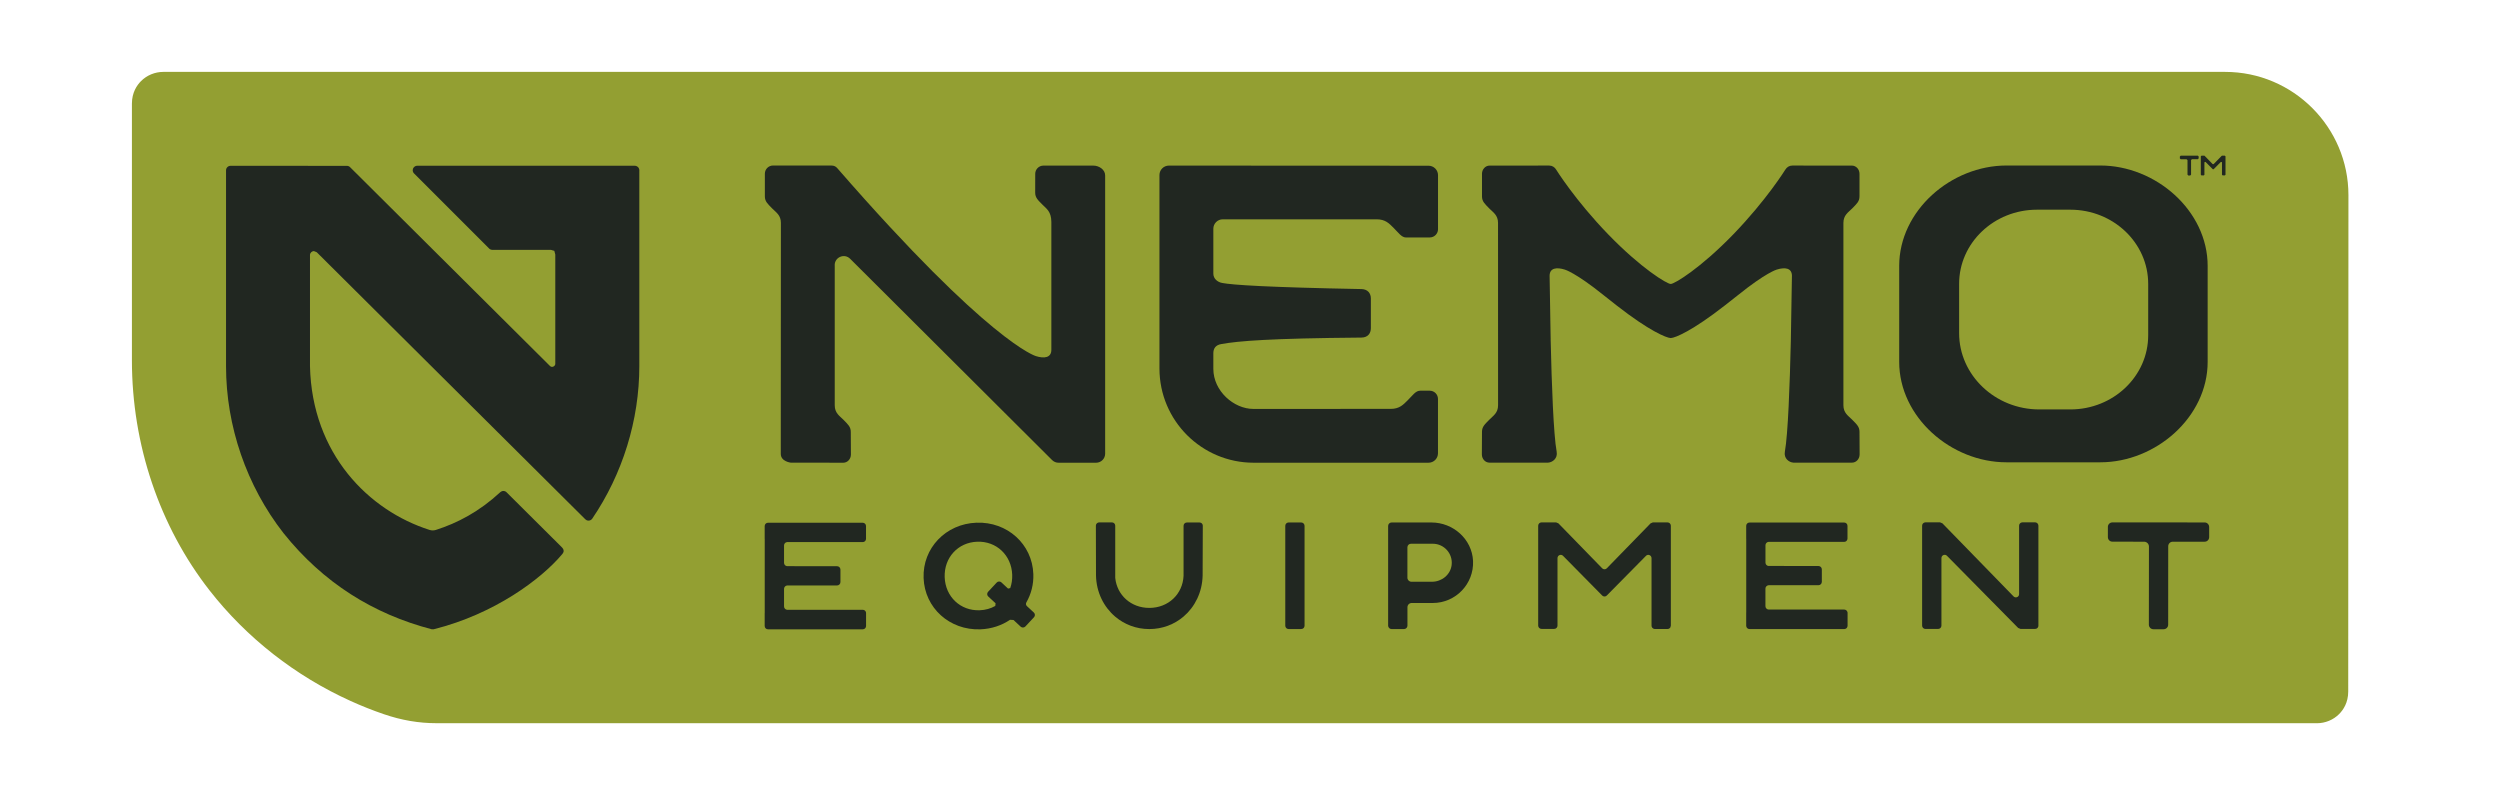
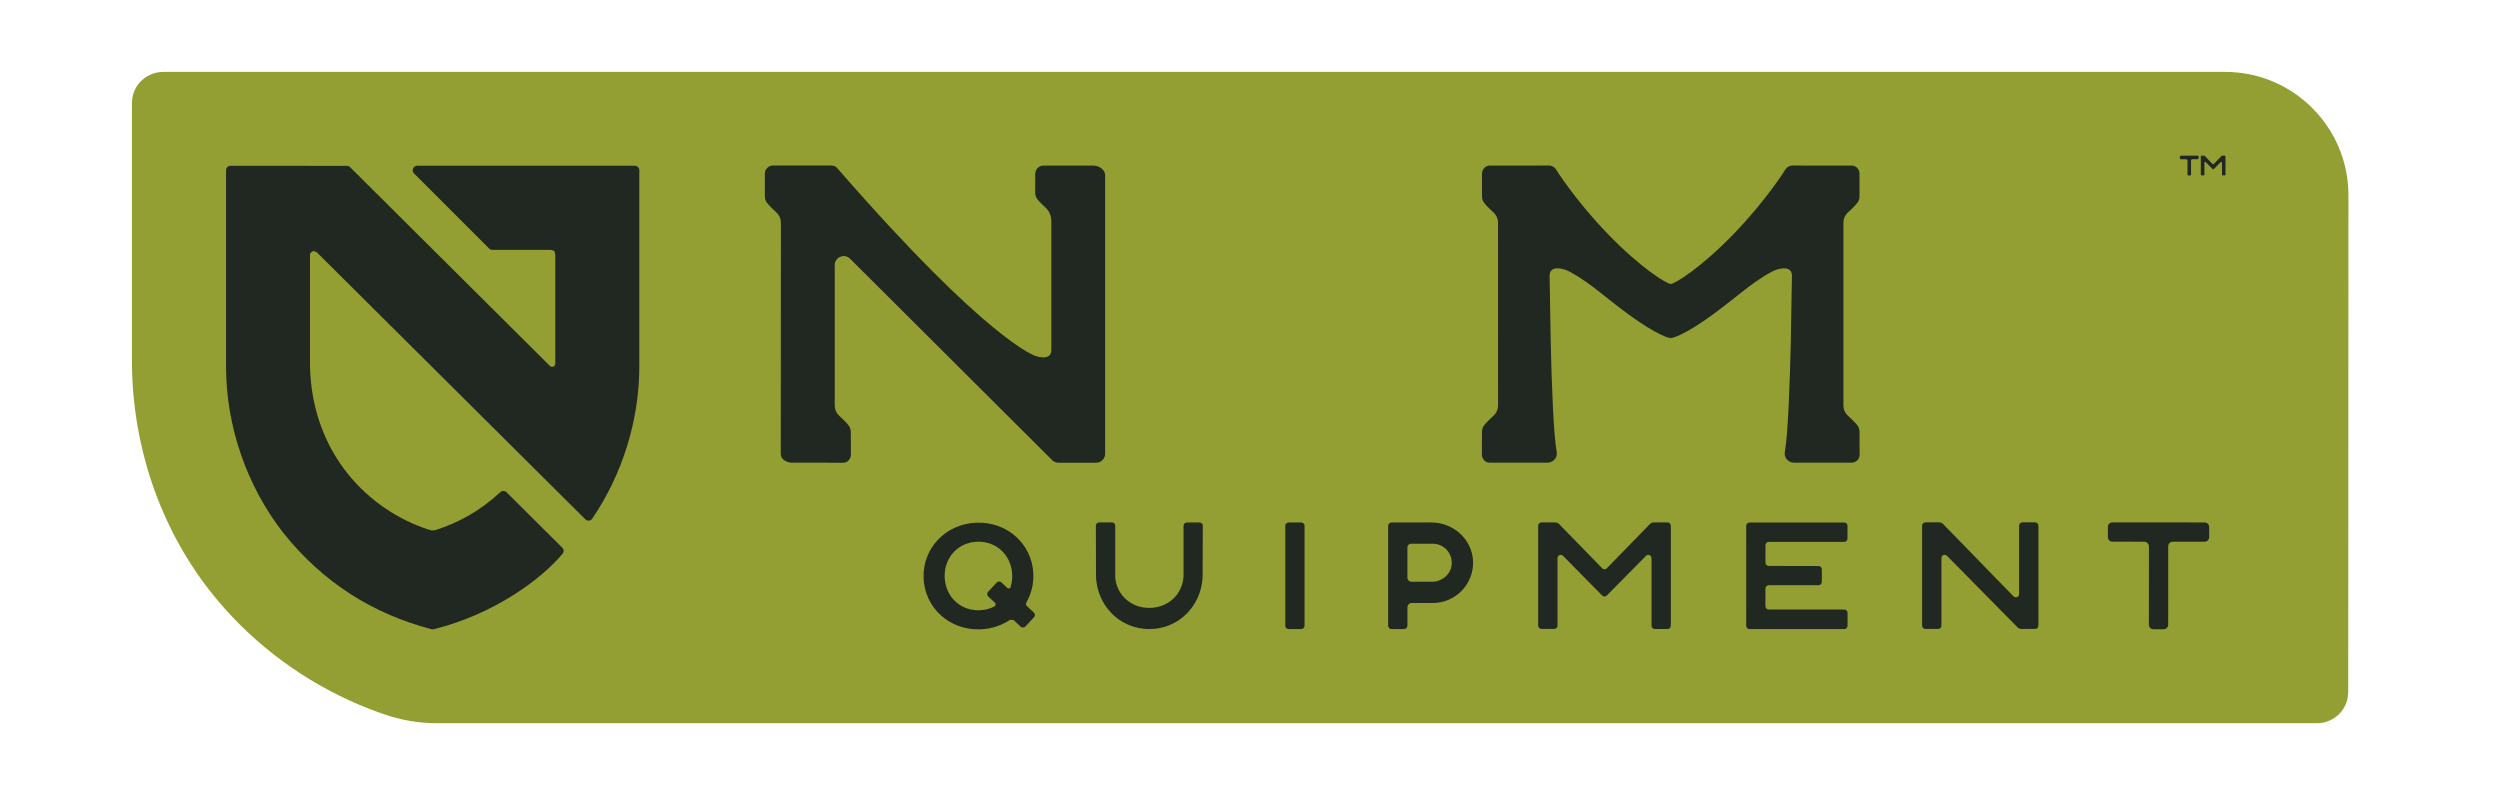
<svg xmlns="http://www.w3.org/2000/svg" xml:space="preserve" style="enable-background:new 0 0 595.28 189.58;" viewBox="0 0 595.28 189.58" y="0px" x="0px" id="Layer_1" version="1.1">
  <style type="text/css">
	.st0{fill:#939F32;}
	.st1{fill:#212721;}
</style>
  <g>
    <path d="M551.68,172.21c1.97,0,3.91-0.79,5.29-2.18c0.99-0.99,2.17-2.72,2.17-5.37l0.05-118.19   c0-16.18-13.17-29.35-29.35-29.35H38.88c-1.98,0-3.91,0.8-5.29,2.18c-0.99,0.99-2.18,2.73-2.18,5.37v61.13   c0,20.07,6.57,39.53,18.5,54.8c4.38,5.61,9.49,10.71,15.17,15.16c5.66,4.43,11.84,8.18,18.38,11.14c2.59,1.18,5.26,2.24,7.92,3.15   c4.23,1.45,8.32,2.15,12.52,2.15H551.68z" class="st0" />
    <path d="M102.77,149.83h0.52c14.62-3.67,25.59-12.03,30.38-17.65c0.07-0.09,0.54-0.53,0.54-0.97   c0-0.24-0.06-0.57-0.54-1.01c0,0-11.05-10.99-13.02-12.95c-0.19-0.22-0.48-0.33-0.79-0.35c-0.36-0.02-0.73,0.29-0.73,0.29   c-5.01,4.63-10.16,7.33-15.33,8.99c-0.49,0.16-1.03,0.16-1.52,0c-14.4-4.58-28-18.03-28.47-39V60.74c0-0.53,0.43-0.95,0.95-0.95   l0.66,0.27l63.96,63.6c0.17,0.16,0.42,0.31,0.76,0.31c0.47,0,0.76-0.3,0.88-0.47c7.23-10.64,11.22-23.48,11.21-36.35v-46.6   c0-0.28-0.11-0.56-0.31-0.76c-0.2-0.19-0.47-0.32-0.76-0.32H99.34c-0.6,0-0.92,0.46-1.01,0.72c-0.17,0.5,0.05,0.89,0.24,1.09   l17.9,17.9c0.19,0.19,0.45,0.3,0.73,0.31h13.97l0.82,0.24l0.23,0.87v26.05c0,0.19-0.12,0.51-0.51,0.66   c-0.32,0.13-0.62-0.03-0.75-0.16L83.35,39.8c-0.2-0.2-0.47-0.31-0.76-0.31l-27.7-0.01c-0.28,0-0.56,0.12-0.76,0.32   c-0.2,0.2-0.31,0.47-0.31,0.76v46.64c0,14.27,4.9,28.5,13.69,39.75C77,138.81,88.91,146.2,102.77,149.83" class="st1" />
    <path d="M233.28,145.31c-4.59,0.17-8.17-3.22-8.34-7.87c-0.17-4.65,3.16-8.29,7.74-8.45c4.59-0.17,8.17,3.22,8.34,7.87   c0.04,1.13-0.13,2.19-0.47,3.17l-0.52,0.12l-1.59-1.48c-0.32-0.29-0.81-0.28-1.11,0.04l-2.06,2.21c-0.29,0.32-0.28,0.82,0.04,1.11   l1.75,1.62l-0.07,0.63C235.91,144.9,234.65,145.26,233.28,145.31 M244.52,144.32c-0.25-0.23-0.3-0.6-0.12-0.9   c1.13-1.97,1.74-4.28,1.65-6.74c-0.26-7.12-6.2-12.49-13.53-12.22c-7.32,0.26-12.86,6.05-12.6,13.17   c0.25,7.12,6.2,12.49,13.52,12.22c2.65-0.1,5.07-0.92,7.06-2.27l0.83,0.05l1.71,1.59c0.31,0.29,0.81,0.27,1.11-0.04l2.06-2.21   c0.3-0.32,0.28-0.81-0.03-1.11L244.52,144.32z" class="st1" />
    <path d="M309.84,124.41h-3.02c-0.43,0-0.78,0.35-0.78,0.79V149c0,0.43,0.35,0.78,0.78,0.78h3.02   c0.44,0,0.79-0.35,0.79-0.78v-23.8C310.63,124.76,310.27,124.41,309.84,124.41" class="st1" />
    <path d="M340.97,138.52h-4.9c-0.52,0-0.95-0.43-0.95-0.95v-7.25c0-0.47,0.38-0.85,0.85-0.85h5.19   c2.68,0,4.83,2.34,4.49,5.09C345.36,136.87,343.29,138.52,340.97,138.52 M340.85,124.41h-8.07v0h-1.43c-0.45,0-0.82,0.37-0.82,0.82   v23.74c0,0.45,0.37,0.82,0.82,0.82h2.96c0.45,0,0.82-0.37,0.82-0.82v-4.38c0-0.56,0.45-1.01,1.01-1.01h5.03   c5.44,0,9.83-4.55,9.58-10.04C350.49,128.37,346.02,124.41,340.85,124.41" class="st1" />
    <path d="M397.85,125.18c0-0.43-0.35-0.79-0.79-0.79h-3.03h-0.03h-0.43l-0.55,0.23l-10.43,10.71   c-0.29,0.3-0.79,0.3-1.08,0l-10.43-10.71l-0.55-0.23h-0.41l-0.05,0h-3.02c-0.43,0-0.79,0.35-0.79,0.79v10.26v13.52   c0,0.44,0.36,0.79,0.79,0.79h3.02c0.44,0,0.79-0.35,0.79-0.79v-4.55v-11.54c0.02-0.67,0.84-1.01,1.32-0.52l9.33,9.46   c0.3,0.3,0.79,0.3,1.08,0l9.34-9.46c0.48-0.49,1.3-0.15,1.32,0.53v11.52v4.58c0,0.38,0.27,0.7,0.63,0.77l0.15,0.02h3.03   c0.28,0,0.51-0.14,0.66-0.35l0.13-0.44l0-3.58V125.18z" class="st1" />
    <path d="M285.94,124.47l-0.31-0.06h-3.02c-0.44,0-0.79,0.35-0.79,0.79v11.86v0.03c-0.19,4.39-3.63,7.66-8.16,7.66   c-4.34,0-7.69-3.02-8.11-7.15v-7.96v-4.47c0-0.42-0.33-0.76-0.75-0.78h-0.04h-3.02l-0.17,0.02c-0.35,0.07-0.63,0.38-0.63,0.75   l0.03,11.89c0.09,3.99,1.84,7.47,4.58,9.79c2.18,1.85,5,2.95,8.11,2.95c3.13,0,5.97-1.11,8.16-2.98c2.71-2.31,4.44-5.78,4.54-9.74   l0.04-11.89C286.4,124.86,286.21,124.6,285.94,124.47" class="st1" />
    <path d="M524.95,124.4l-21.96-0.01c-0.6,0-1.08,0.48-1.08,1.07l0,2.44c0,0.6,0.48,1.08,1.08,1.08l7.55,0.01   c0.63,0,1.15,0.51,1.15,1.15l-0.02,18.61c0,0.59,0.49,1.08,1.08,1.08l2.44,0c0.6,0,1.08-0.48,1.08-1.08l0.01-18.68   c0-0.6,0.48-1.08,1.08-1.08l7.59,0c0.6,0,1.08-0.48,1.08-1.08l0-2.44C526.02,124.89,525.54,124.4,524.95,124.4" class="st1" />
    <path d="M484.75,124.4l-0.17-0.02h-3.02l-0.04,0c-0.41,0.02-0.75,0.36-0.75,0.78v4.58v11.75   c-0.01,0.68-0.84,1.01-1.32,0.52l-16.94-17.4l-0.56-0.23h-0.42l-0.04,0h-3.02l-0.17,0.02c-0.35,0.08-0.62,0.39-0.62,0.77v23.8   c0,0.43,0.35,0.79,0.79,0.79h3.02c0.44,0,0.79-0.35,0.79-0.79v-4.56v-11.55c0.02-0.67,0.84-1.01,1.32-0.52l16.95,17.18l0.55,0.23   h0.41h3.1l0.29-0.06c0.28-0.12,0.47-0.39,0.47-0.71v-23.82C485.36,124.79,485.1,124.47,484.75,124.4" class="st1" />
    <path d="M439.12,145.14H421.1c-0.41-0.04-0.73-0.38-0.73-0.8v-4.19c0-0.43,0.34-0.77,0.76-0.8h11.86   c0.44,0,0.81-0.36,0.81-0.8v-2.97c0-0.45-0.36-0.81-0.81-0.81l-11.93-0.01c-0.38-0.06-0.68-0.39-0.68-0.79v-4.15   c0-0.41,0.31-0.75,0.71-0.79h18.03c0.43,0,0.77-0.34,0.79-0.76l0-0.03v-3.03c0-0.44-0.35-0.79-0.79-0.79h-22.54   c-0.44,0-0.79,0.35-0.79,0.79v3.03l0.01,0.06v17.57l-0.01,0.07V149c0,0.44,0.35,0.79,0.79,0.79h22.56c0.44,0,0.79-0.35,0.79-0.79   v-3.07l-0.02-0.16C439.82,145.41,439.51,145.14,439.12,145.14" class="st1" />
-     <path d="M205.45,145.2h-18.03c-0.41-0.04-0.73-0.38-0.73-0.8v-4.19c0-0.43,0.34-0.78,0.76-0.8h11.86   c0.44,0,0.81-0.36,0.81-0.81v-2.97c0-0.45-0.36-0.81-0.81-0.81l-11.93-0.01c-0.39-0.06-0.69-0.39-0.69-0.79v-4.15   c0-0.41,0.31-0.75,0.71-0.79h18.03c0.43,0,0.77-0.34,0.78-0.76l0-0.03v-3.03c0-0.44-0.35-0.79-0.79-0.79h-22.55   c-0.44,0-0.79,0.35-0.79,0.79v3.03l0.01,0.06v17.57l-0.01,0.07v3.07c0,0.44,0.35,0.79,0.79,0.79h22.56c0.43,0,0.79-0.35,0.79-0.79   v-3.07l-0.01-0.16C206.14,145.47,205.83,145.2,205.45,145.2" class="st1" />
-     <path d="M485.03,49.93c-10.24,0-18.54,7.91-18.54,17.65v11.75c0,9.99,8.58,18.16,19.08,18.16h7.4   c10.24,0,18.54-7.9,18.54-17.65V67.58c0-9.74-8.3-17.65-18.54-17.65H485.03z M500.11,110.08h-22.34   c-13.19,0-25.55-10.73-25.55-23.93V63.33c0-13.19,12.36-23.92,25.55-23.92h22.34c13.19,0,25.56,10.73,25.56,23.92v22.82   C525.67,99.34,513.3,110.08,500.11,110.08" class="st1" />
    <path d="M397.85,80.49c1.02-0.03,5.11-1.71,12.83-7.74c1.09-0.85,3.13-2.46,3.17-2.49c6.64-5.35,9.19-6.06,9.19-6.06   c1.93-0.61,3.61-0.43,3.64,1.44l-0.26,15.55c-0.24,10.36-0.68,22.3-1.42,26.35c-0.3,1.64,1.01,2.56,2.05,2.62h13.94   c1,0,1.81-0.88,1.81-1.96l-0.03-5.36c0-1.23-0.64-1.78-1.78-2.94c-0.89-0.9-2.05-1.56-2.05-3.41l0-43.41   c0-1.85,1.16-2.51,2.05-3.41c1.14-1.16,1.78-1.7,1.78-2.93l0-5.35c0-1.09-0.81-1.96-1.81-1.96l-14.19-0.01   c-0.7,0-1.31,0.38-1.67,0.98c0,0-4.49,7.25-12.39,15.41c-7.86,8.11-14.01,11.81-14.88,11.8h-0.02c-0.87,0.01-7.02-3.69-14.87-11.8   c-7.9-8.16-12.39-15.41-12.39-15.41c-0.35-0.6-0.96-0.98-1.67-0.98l-14.19,0.01c-1,0-1.81,0.88-1.81,1.96v5.35   c0,1.23,0.64,1.77,1.77,2.93c0.89,0.9,2.05,1.56,2.05,3.41l0.01,43.41c0,1.85-1.16,2.5-2.05,3.41c-1.14,1.16-1.78,1.7-1.78,2.94   l-0.03,5.36c0,1.08,0.81,1.96,1.81,1.96h13.95c1.03-0.06,2.35-0.98,2.05-2.62c-0.75-4.05-1.18-15.99-1.42-26.35l-0.26-15.55   c0.03-1.87,1.71-2.05,3.64-1.44c0,0,2.54,0.71,9.19,6.06c0.03,0.03,2.08,1.64,3.16,2.49c7.72,6.03,11.81,7.7,12.83,7.74H397.85z" class="st1" />
-     <path d="M331.15,97.36c2.09,0,2.98-1,4.03-2.04c1.17-1.15,1.89-2.29,2.97-2.29h2.29c1.08,0,1.96,0.88,1.96,1.96   l0,12.94c0,1.24-1,2.25-2.25,2.25h-41.63c-12.4,0-22.44-10.05-22.44-22.44V41.68c0-1.24,1.01-2.25,2.25-2.25l61.82,0.03   c1.25,0,2.26,1.01,2.26,2.25v12.87c0,1.08-0.88,1.96-1.96,1.96l-5.65,0.01c-1.08,0-1.8-1.14-2.97-2.29   c-1.05-1.04-1.94-2.04-4.03-2.04h-36.64c-1.24,0-2.25,1.01-2.25,2.25v10.67c0,1.2,0.95,2.02,2.12,2.24   c2.49,0.47,10.6,1.02,33.14,1.45c1.51,0.03,2.25,1.01,2.25,2.25v7.05c0,1.24-0.71,2.24-2.25,2.25   c-21.91,0.19-29.25,0.81-33.35,1.54c-1.42,0.25-1.91,1.09-1.91,2.21v3.7c0,5.27,4.87,9.54,9.54,9.54   C302.24,97.37,331.15,97.36,331.15,97.36" class="st1" />
    <path d="M198.75,63.14c0-1.93,2.33-2.88,3.68-1.52l48.08,47.92c0.41,0.41,0.95,0.64,1.53,0.64H261   c1.19,0,2.15-0.97,2.15-2.15c0,0,0-64.9,0-66.27c0-1.36-1.44-2.33-2.83-2.33s-11.86,0-11.86,0c-1.08,0-1.96,0.88-1.96,1.96   l-0.01,4.46c0,1.23,0.64,1.78,1.78,2.93c0.89,0.91,2.05,1.56,2.07,4.07l0,30.44c0,1.93-1.74,2.12-3.69,1.5   c0,0-11.04-3.1-47.26-44.72c-0.33-0.38-0.71-0.66-1.51-0.66l-13.8,0c-1.09,0-1.96,0.88-1.96,1.96l0,5.36   c0,1.24,0.64,1.78,1.77,2.93c0.89,0.91,2.05,1.56,2.05,3.42l-0.03,54.99c0,1.82,2.35,2.09,2.35,2.09l12.54,0.02   c1,0,1.81-0.88,1.81-1.96l-0.03-5.36c0-1.23-0.64-1.77-1.77-2.93c-0.89-0.9-2.05-1.56-2.05-3.42V63.14z" class="st1" />
    <path d="M529.93,41.61l-0.17,0.16h-0.52l-0.16-0.16v-2.98l-0.25-0.09l-1.74,1.76h-0.2l-1.74-1.76l-0.25,0.09v2.99   l-0.14,0.15h-0.57l-0.15-0.15v-4.4l0.17-0.16h0.63l0.1,0.04l1.94,1.99h0.2l1.94-1.99l0.1-0.04h0.63l0.17,0.16V41.61z M523.53,37.26   v0.45l-0.2,0.2l-1.41,0l-0.2,0.2l0,3.48l-0.2,0.2h-0.46l-0.19-0.2v-3.46l-0.22-0.21h-1.4l-0.2-0.2v-0.45l0.2-0.2h4.08L523.53,37.26   z" class="st1" />
  </g>
</svg>